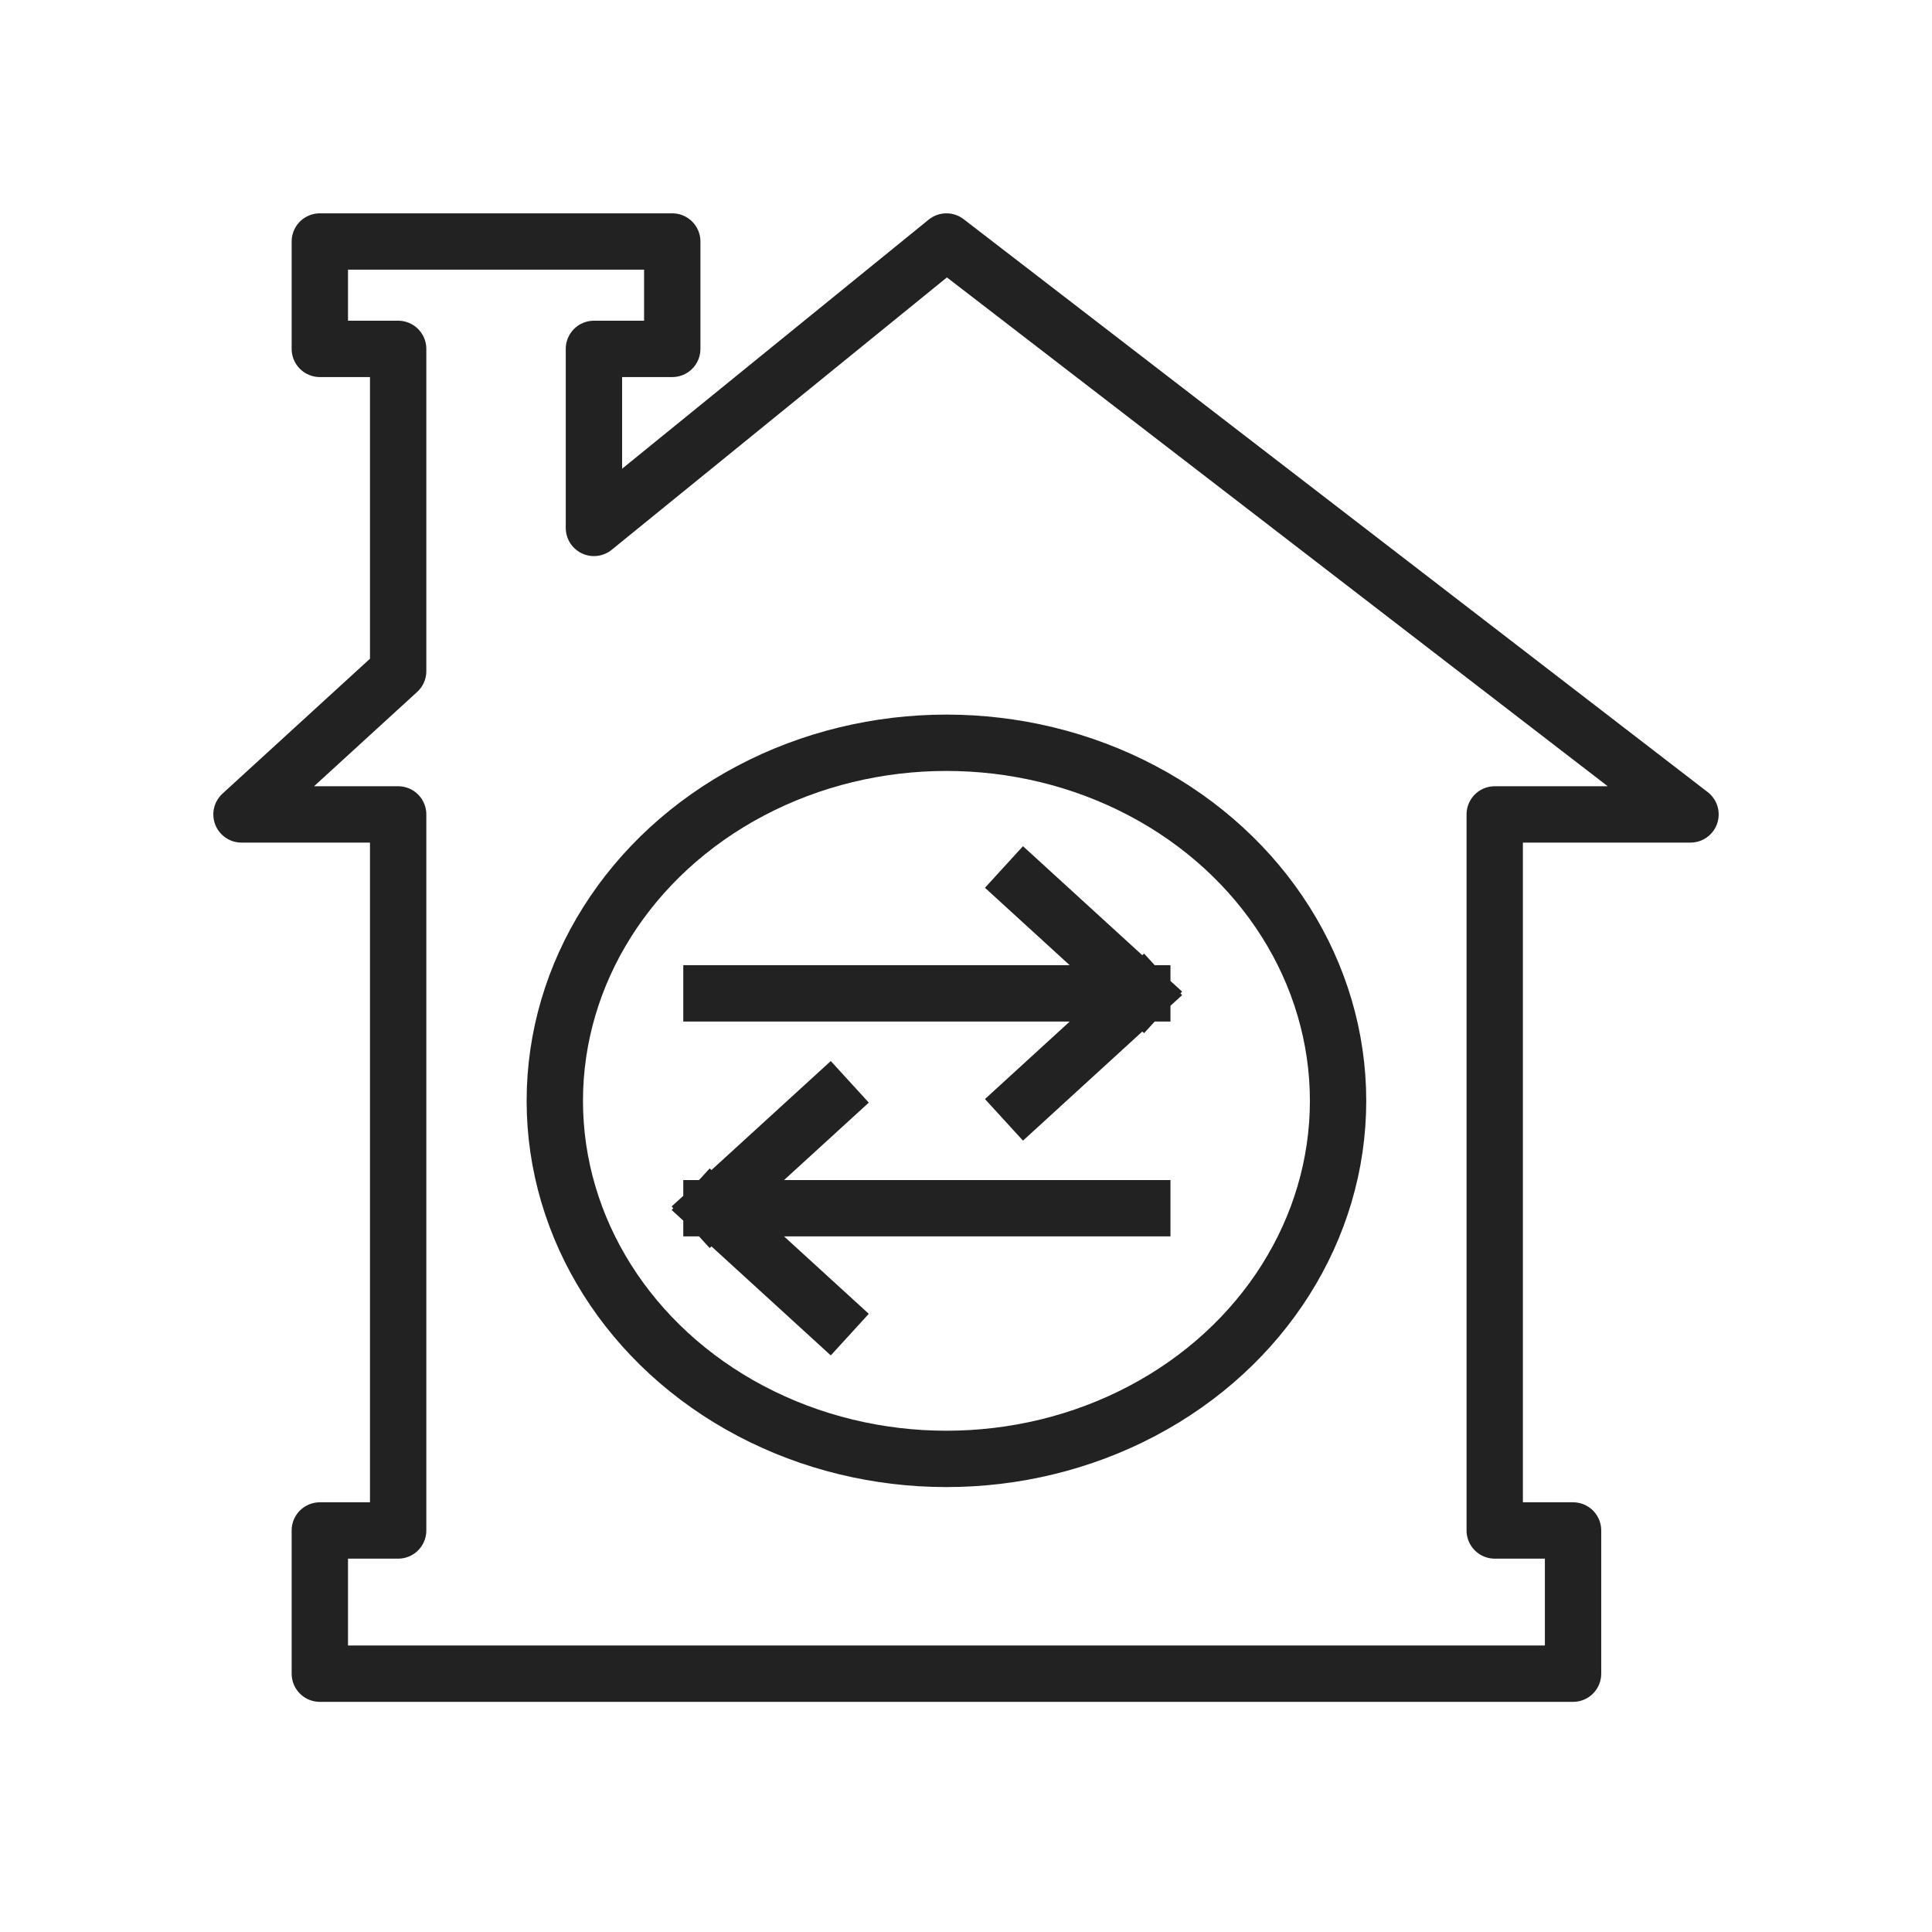
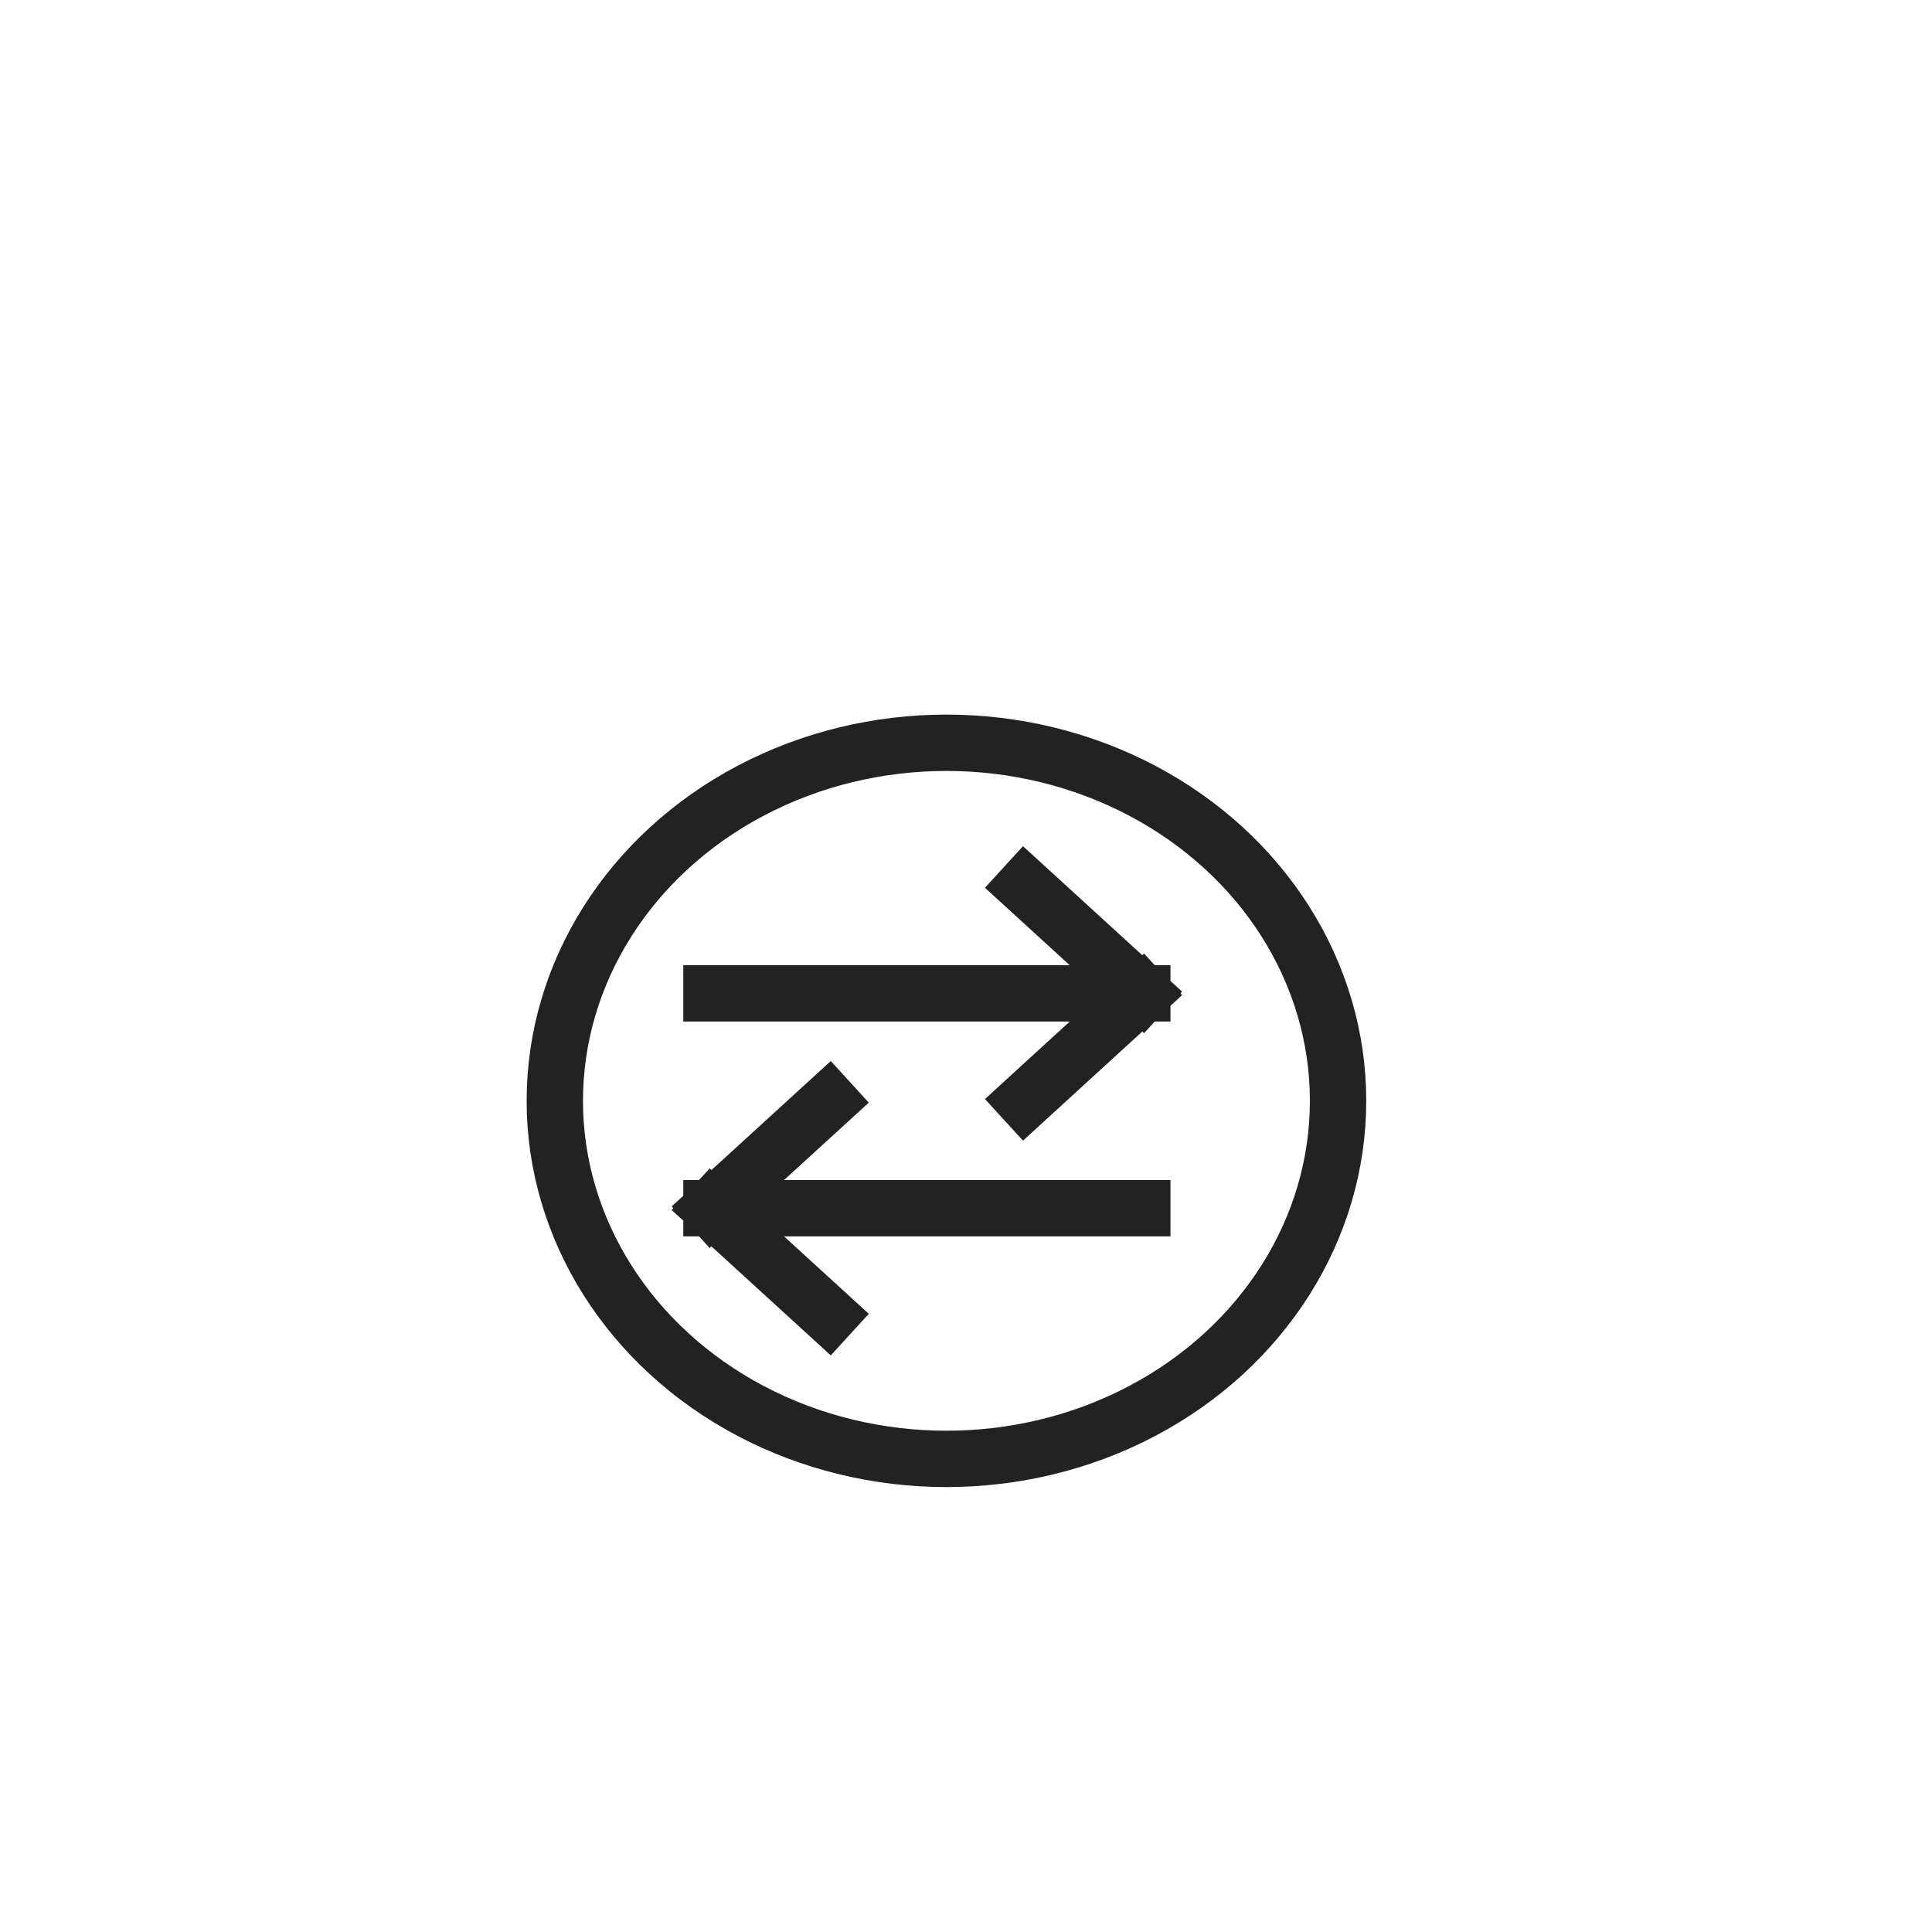
<svg xmlns="http://www.w3.org/2000/svg" width="24" height="24" viewBox="0 0 24 24" fill="none">
-   <path d="M19.541 20.791H3.973V19.012H4.946V10.117H3L4.946 8.337V4.334H3.973V3H8.351V4.334H7.378V6.558L11.757 3L21 10.117H18.568V19.012H19.541V20.791Z" stroke="#222222" stroke-width="0.7" stroke-linecap="square" stroke-linejoin="round" />
  <path d="M8.838 12.34H14.19M14.19 12.34L12.73 11.006M14.19 12.34L12.73 13.675M14.19 15.009H8.838M8.838 15.009L10.298 13.675M8.838 15.009L10.298 16.343" stroke="#222222" stroke-width="0.7" stroke-linecap="square" stroke-linejoin="round" />
  <ellipse cx="11.757" cy="13.675" rx="4.865" ry="4.448" stroke="#222222" stroke-width="0.7" stroke-linecap="square" />
</svg>